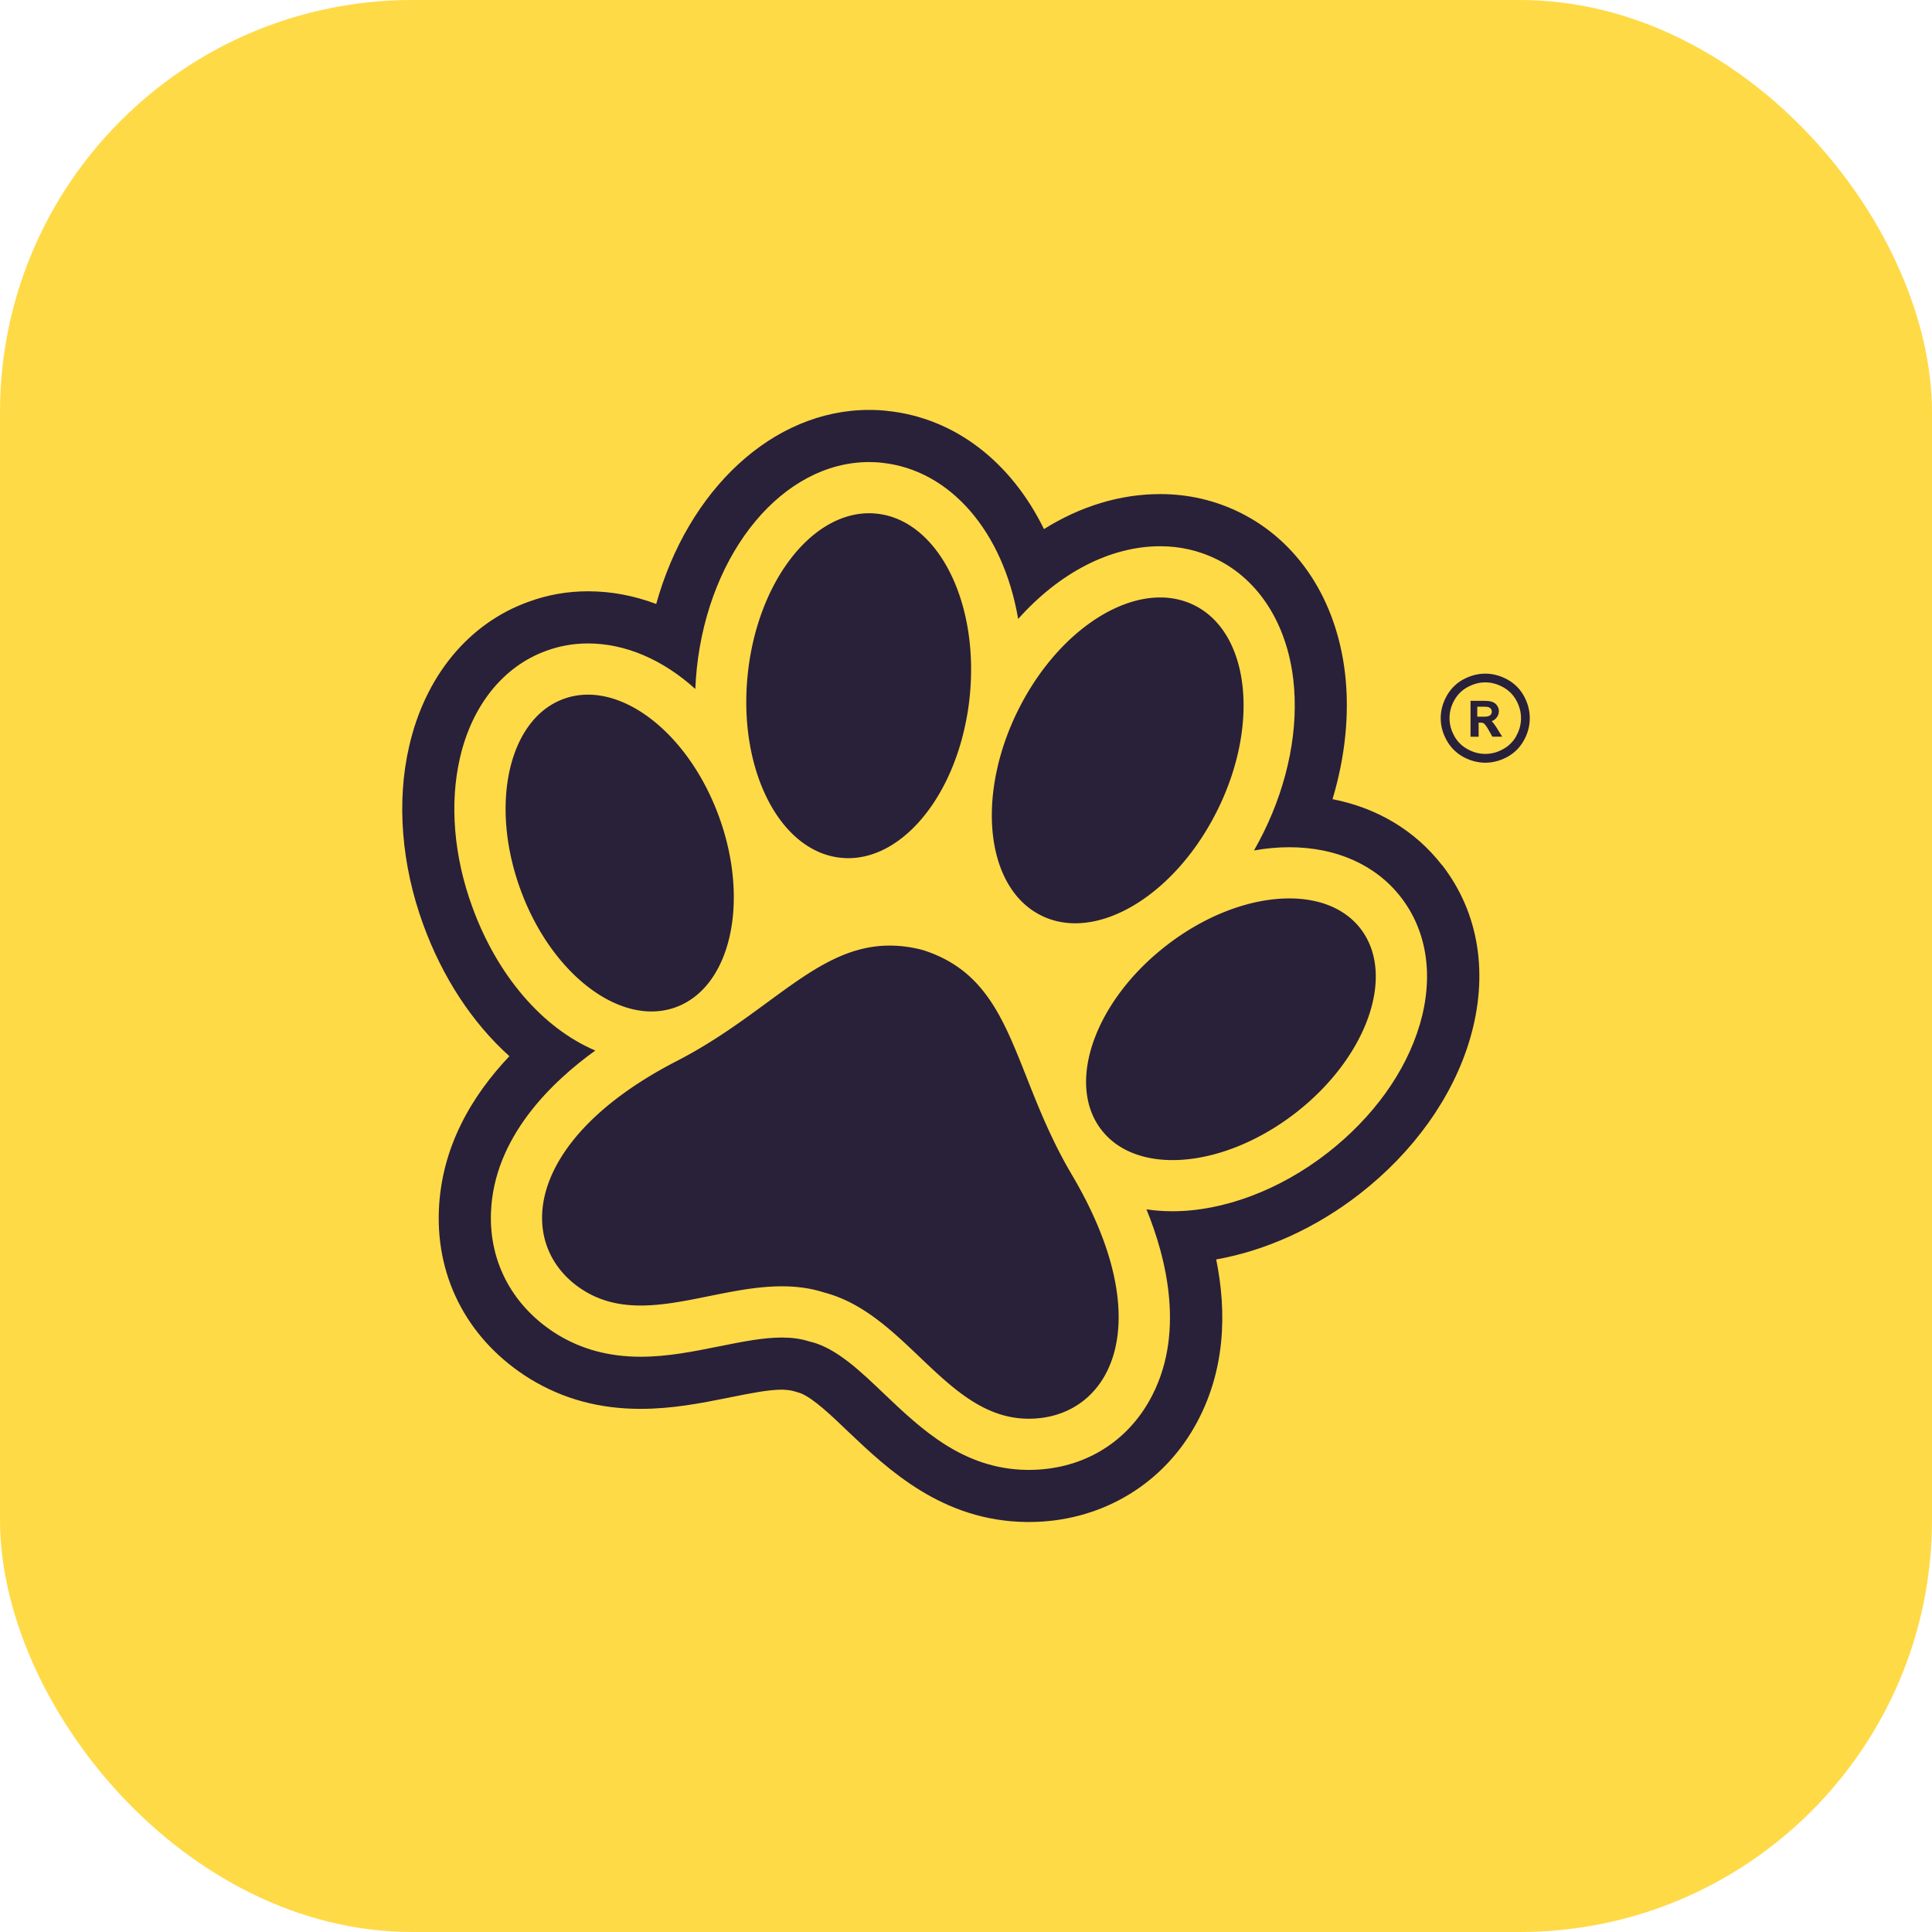
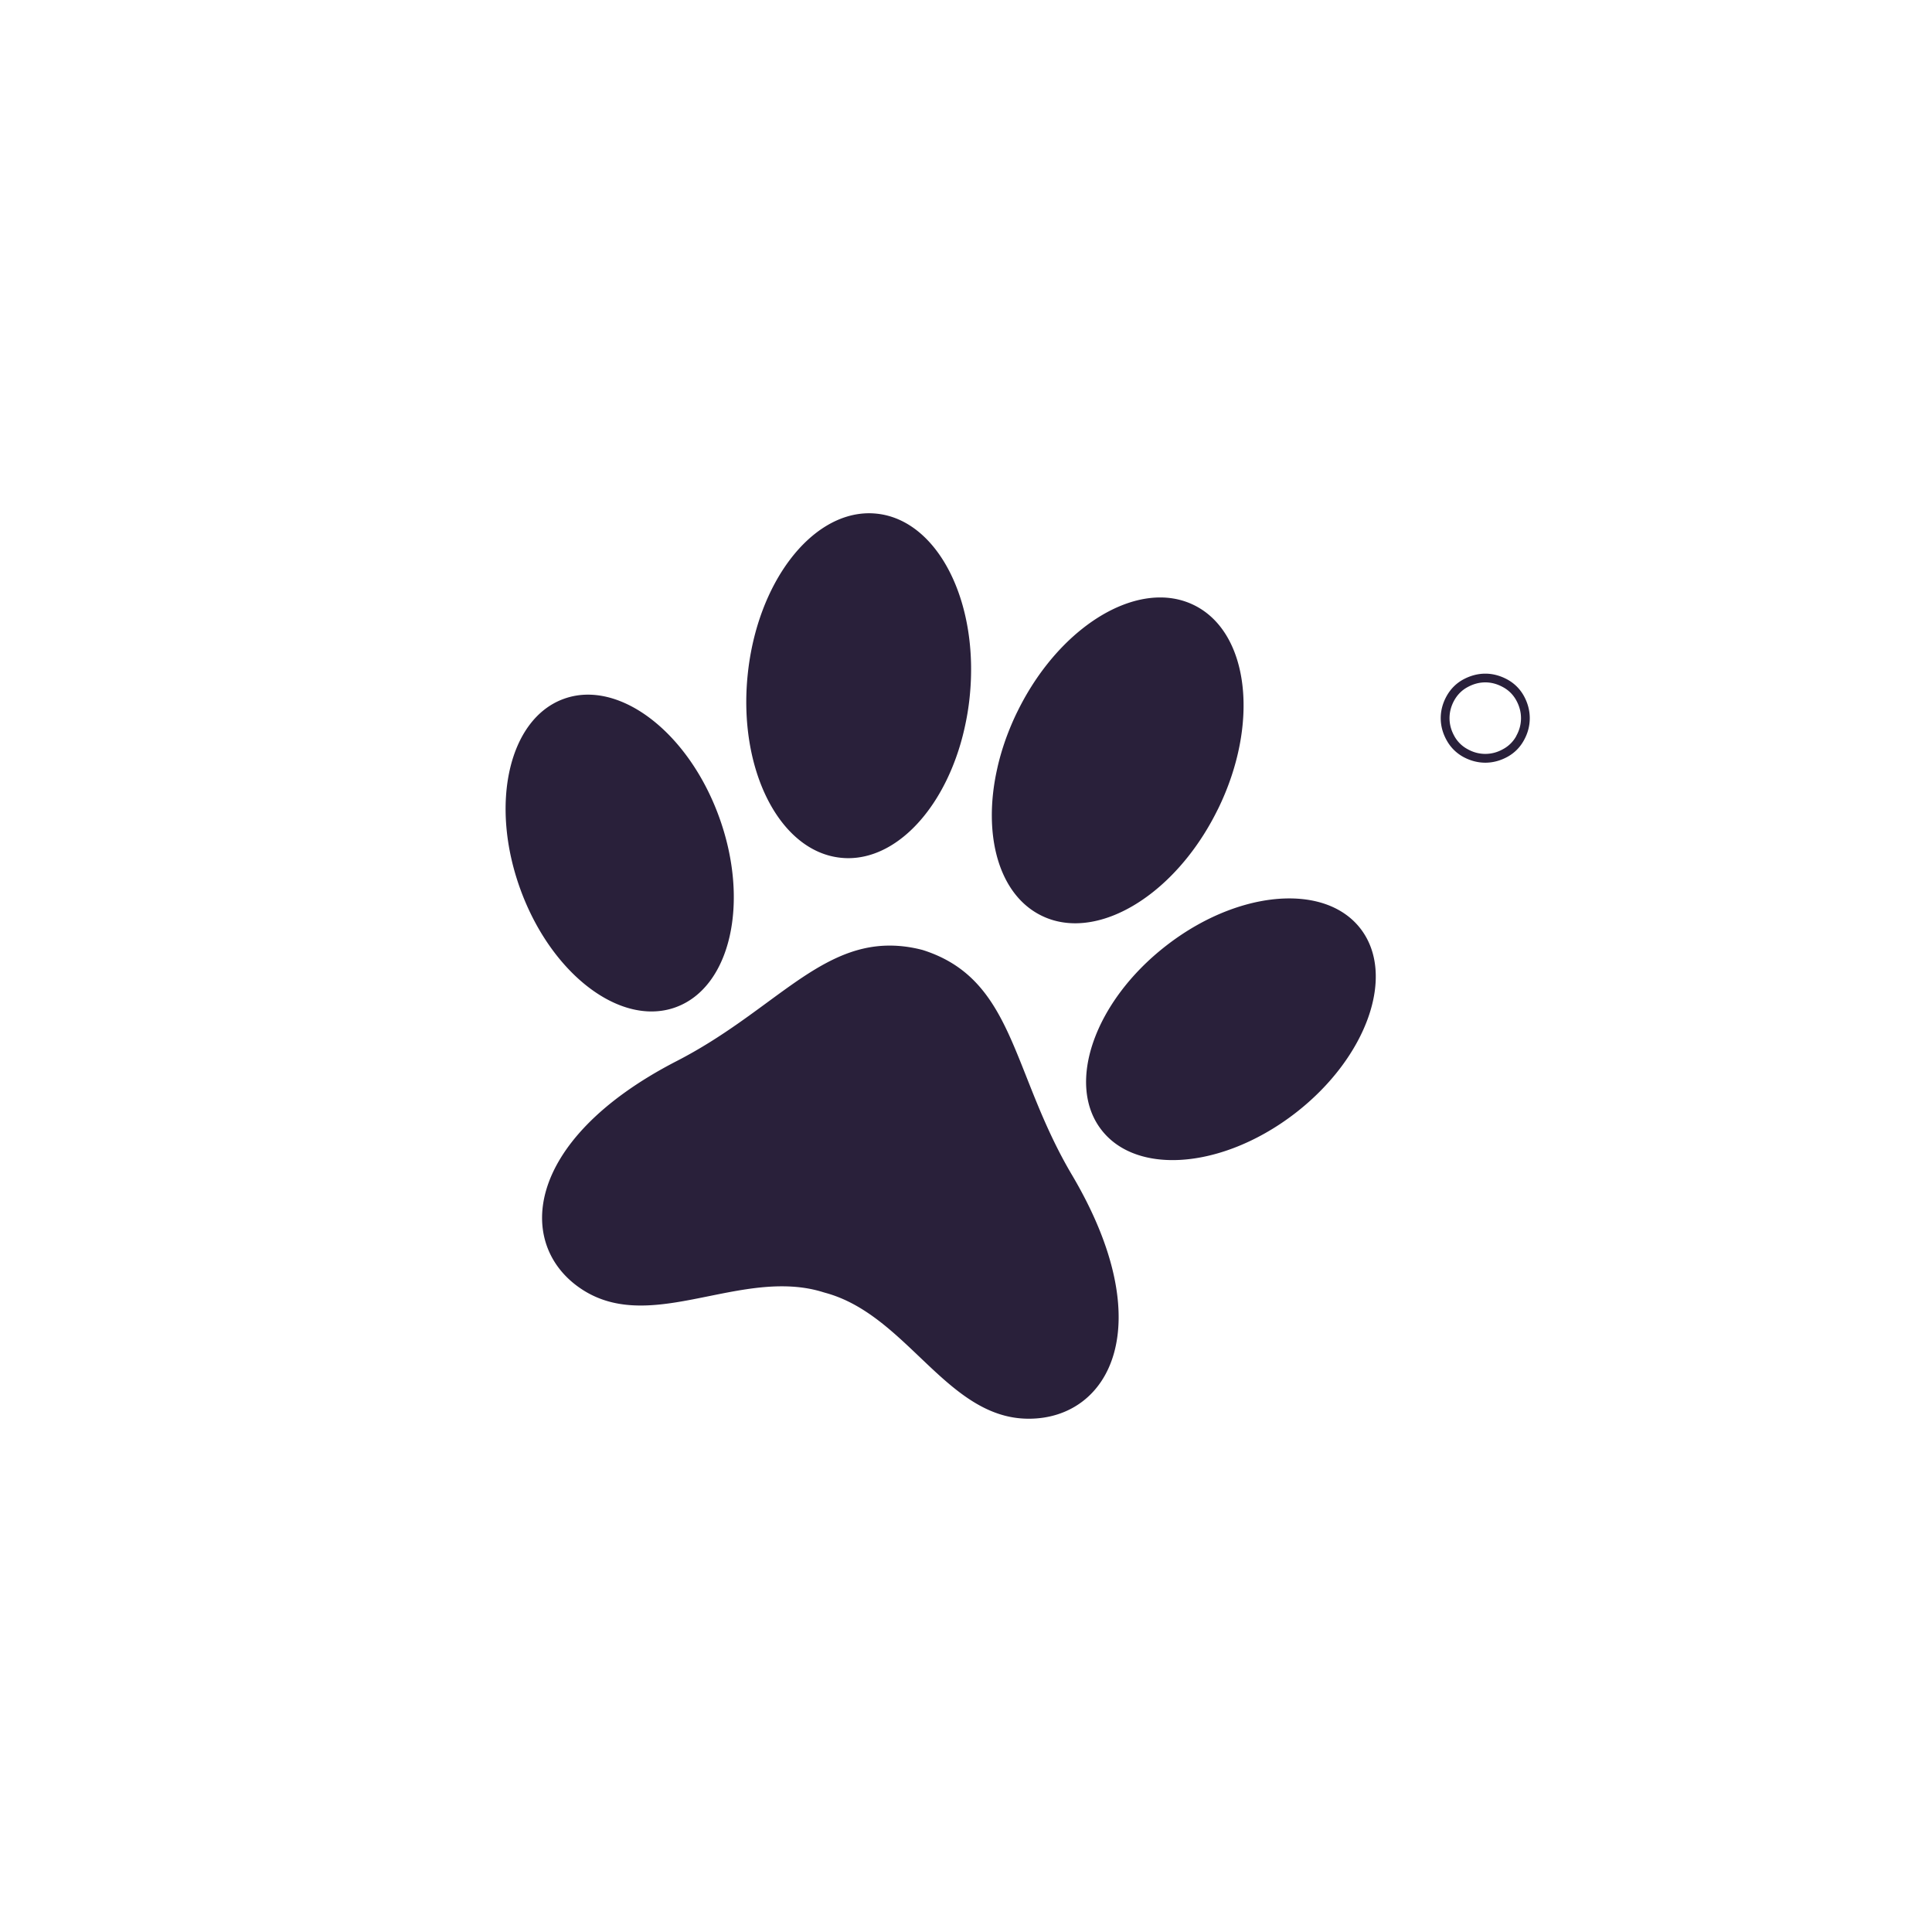
<svg xmlns="http://www.w3.org/2000/svg" id="Layer_2" data-name="Layer 2" viewBox="0 0 516 516">
  <defs>
    <style>.cls-1{fill:#29203a;stroke-width:0}</style>
  </defs>
  <g id="Layer_1-2" data-name="Layer 1">
-     <rect width="516" height="516" fill="#ffda47" stroke-width="0" rx="110.08" ry="110.08" />
-     <path d="M385.12 231.05c-7.15-9.21-17.28-15.27-29.23-17.61 3.41-11.34 4.59-22.9 3.34-33.62-2.3-19.65-12.57-35.33-28.19-42.99-6.57-3.22-13.69-4.87-21.18-4.87-10.65 0-21.25 3.22-31.04 9.35-8.75-17.89-23.76-29.65-41.71-31.55-1.53-.19-3.18-.28-4.99-.28-25.8 0-48.39 21.41-56.86 51.83-5.92-2.23-12.04-3.39-18.23-3.39-5.47 0-10.86.95-15.94 2.83-15.94 5.75-27.56 19.84-31.83 38.65-3.39 14.71-2.04 31.6 3.78 47.54 5.17 14.2 13.18 26.31 23.01 35.15-9.91 10.44-18.21 24.2-18.84 41.27-.7 18.56 8.21 34.96 24.43 44.96 8.89 5.38 18.51 7.96 29.49 7.96 8.37 0 16.19-1.53 23.11-2.92l.3-.05.51-.12.07-.02.16-.02c5.1-1.02 9.93-2 13.55-2h.3l1.19.1c.73.06 1.45.21 2.15.43l1.4.44c3.39 1.37 8.31 6.05 12.67 10.25 10.65 10.11 25.12 23.87 47.63 24.13h.63c18.61 0 35.12-9.47 44.17-25.33 8.44-14.75 8.7-30.79 5.85-44.8 13.18-2.32 26.63-8.4 38.26-17.45 14.48-11.25 24.94-25.94 29.49-41.34 5.1-17.28 2.46-33.82-7.42-46.54zm-5.94 42.62c-3.71 12.62-12.48 24.8-24.68 34.29-12.69 9.88-27.77 15.54-41.32 15.54-2.41 0-4.76-.16-6.98-.51 5.31 13.01 10.65 33.85.67 51.29-6.63 11.62-18.35 18.3-32.08 18.3h-.46c-17.05-.19-28.26-10.86-38.16-20.28-6.45-6.17-12.57-11.99-19.28-13.85l-.12-.02-.14-.02-.12-.02-.19-.07-.16-.05-.28-.07h-.02l-.02-.02c-2.06-.63-4.34-.95-7.01-.95-5.08 0-10.67 1.14-16.59 2.32l-.21.05-.16.02c-6.68 1.35-13.59 2.74-20.74 2.74-8.42 0-15.66-1.95-22.18-5.89-11.83-7.28-18.33-19.16-17.82-32.62.72-20.16 16.38-35.01 27.86-43.27-14.13-6.03-26.22-20.07-32.87-38.42-4.92-13.46-6.08-27.54-3.29-39.67 3.2-14.08 11.62-24.54 23.06-28.67 3.53-1.3 7.28-1.97 11.14-1.97 9.95 0 19.97 4.29 28.67 12.16.09-1.81.21-3.62.39-5.41 3.32-31.46 23.11-55.19 46.03-55.19 1.16 0 2.3.05 3.43.19 18.23 1.9 32.41 18.4 36.38 41.71 11.07-12.41 24.66-19.42 37.93-19.42 5.34 0 10.39 1.16 15.06 3.46 11.3 5.54 18.75 17.26 20.49 32.11 1.51 12.9-1.3 27.38-7.89 40.78-.84 1.67-1.69 3.32-2.6 4.9 3.2-.58 6.36-.86 9.42-.86 12.55 0 23.13 4.73 29.79 13.32 7.05 9.07 8.86 21.18 5.06 34.08z" class="cls-1" />
    <path d="M180.46 269.02c-2.08.76-4.26 1.12-6.47 1.12-13.27 0-27.94-13.15-35.02-32.66-8.27-22.75-3.07-45.5 11.59-50.82 2.1-.76 4.25-1.13 6.47-1.13 13.29 0 27.96 13.17 35.03 32.67 8.26 22.76 3.06 45.5-11.6 50.82zm94.31 109.89h-.31c-21.68-.23-32.25-27.82-54.17-33.66-.06-.02-.13-.05-.21-.06-.06-.02-.14-.05-.19-.06-3.65-1.15-7.35-1.58-11.07-1.58-12.77 0-25.77 5.13-37.69 5.13-5.26 0-10.3-1-15.03-3.89-18.48-11.35-17.02-39.95 24.65-61.41 24.84-12.78 37.43-30.83 56.85-30.83 2.79 0 5.74.36 8.84 1.18 24.55 7.78 23.59 32.58 39.86 60.07 23.75 40.18 10 65.11-11.52 65.11zm71.33-81.73c-10.72 8.33-22.75 12.66-32.92 12.66-7.97 0-14.8-2.64-18.99-8.05-9.58-12.3-1.88-34.33 17.23-49.18 10.72-8.35 22.73-12.66 32.92-12.66 7.95 0 14.78 2.62 18.99 8.03 9.58 12.32 1.86 34.35-17.23 49.2zm-87.13-110.93c-.28 2.71-.72 5.35-1.29 7.91a64.8 64.8 0 0 1-2.37 8.25c-5.73 15.94-16.87 26.79-28.75 26.79-.68 0-1.35-.04-2.03-.11-16.36-1.71-27.48-23.68-24.82-49.05 2.54-24.33 16.81-42.96 32.41-42.96.66 0 1.35.04 2.03.11 16.36 1.71 27.48 23.66 24.82 49.05zm66.26 29.96c-9.11 18.54-24.65 30.38-38.06 30.38-3.17 0-6.22-.66-9.03-2.05-11.44-5.62-15.73-21.56-11.84-39.09.57-2.64 1.35-5.31 2.3-8.01.91-2.5 1.95-5.03 3.19-7.51 9.11-18.52 24.65-30.36 38.08-30.36 3.15 0 6.2.66 9.03 2.05 14.76 7.25 17.61 31.69 6.34 54.59zm81.76-30.35c-1.06-1.91-2.57-3.38-4.46-4.41-1.89-1.01-3.85-1.53-5.83-1.53s-3.96.52-5.85 1.53c-1.89 1.02-3.38 2.5-4.46 4.41-1.06 1.89-1.6 3.9-1.6 5.95s.54 4.03 1.58 5.9c1.04 1.89 2.53 3.38 4.41 4.43 1.87 1.02 3.87 1.56 5.92 1.56s4.03-.54 5.9-1.56c1.89-1.04 3.37-2.53 4.41-4.43 1.04-1.87 1.56-3.85 1.56-5.9s-.54-4.06-1.58-5.95zm-2.01 10.7a8.697 8.697 0 0 1-3.54 3.52c-1.51.85-3.09 1.27-4.74 1.27s-3.25-.42-4.75-1.27a8.697 8.697 0 0 1-3.54-3.52c-.85-1.53-1.27-3.11-1.27-4.75s.42-3.25 1.28-4.79c.87-1.53 2.05-2.71 3.57-3.52 1.53-.83 3.09-1.25 4.7-1.25s3.16.42 4.69 1.25c1.53.82 2.72 2 3.57 3.52.85 1.54 1.28 3.14 1.28 4.79s-.42 3.23-1.27 4.75z" class="cls-1" />
-     <path d="M399.8 194.46c-.54-.83-.99-1.44-1.37-1.82-.01-.01-.03-.01-.03-.03.42-.16.8-.39 1.12-.73.52-.54.8-1.2.8-1.94 0-.54-.16-1.03-.48-1.5-.32-.48-.76-.8-1.3-.99-.51-.19-1.28-.28-2.38-.28h-3.41v9.59h2.16V193h.48c.42 0 .73.07.93.23.22.16.66.64 1.38 1.94l.89 1.59h2.62l-1.43-2.3zm-3.52-3.05h-1.73v-2.67h1.63c.7 0 1.17.04 1.43.15.26.1.47.26.61.47.15.2.22.44.22.7 0 .41-.16.73-.45.98-.31.25-.87.38-1.71.38z" class="cls-1" />
  </g>
</svg>